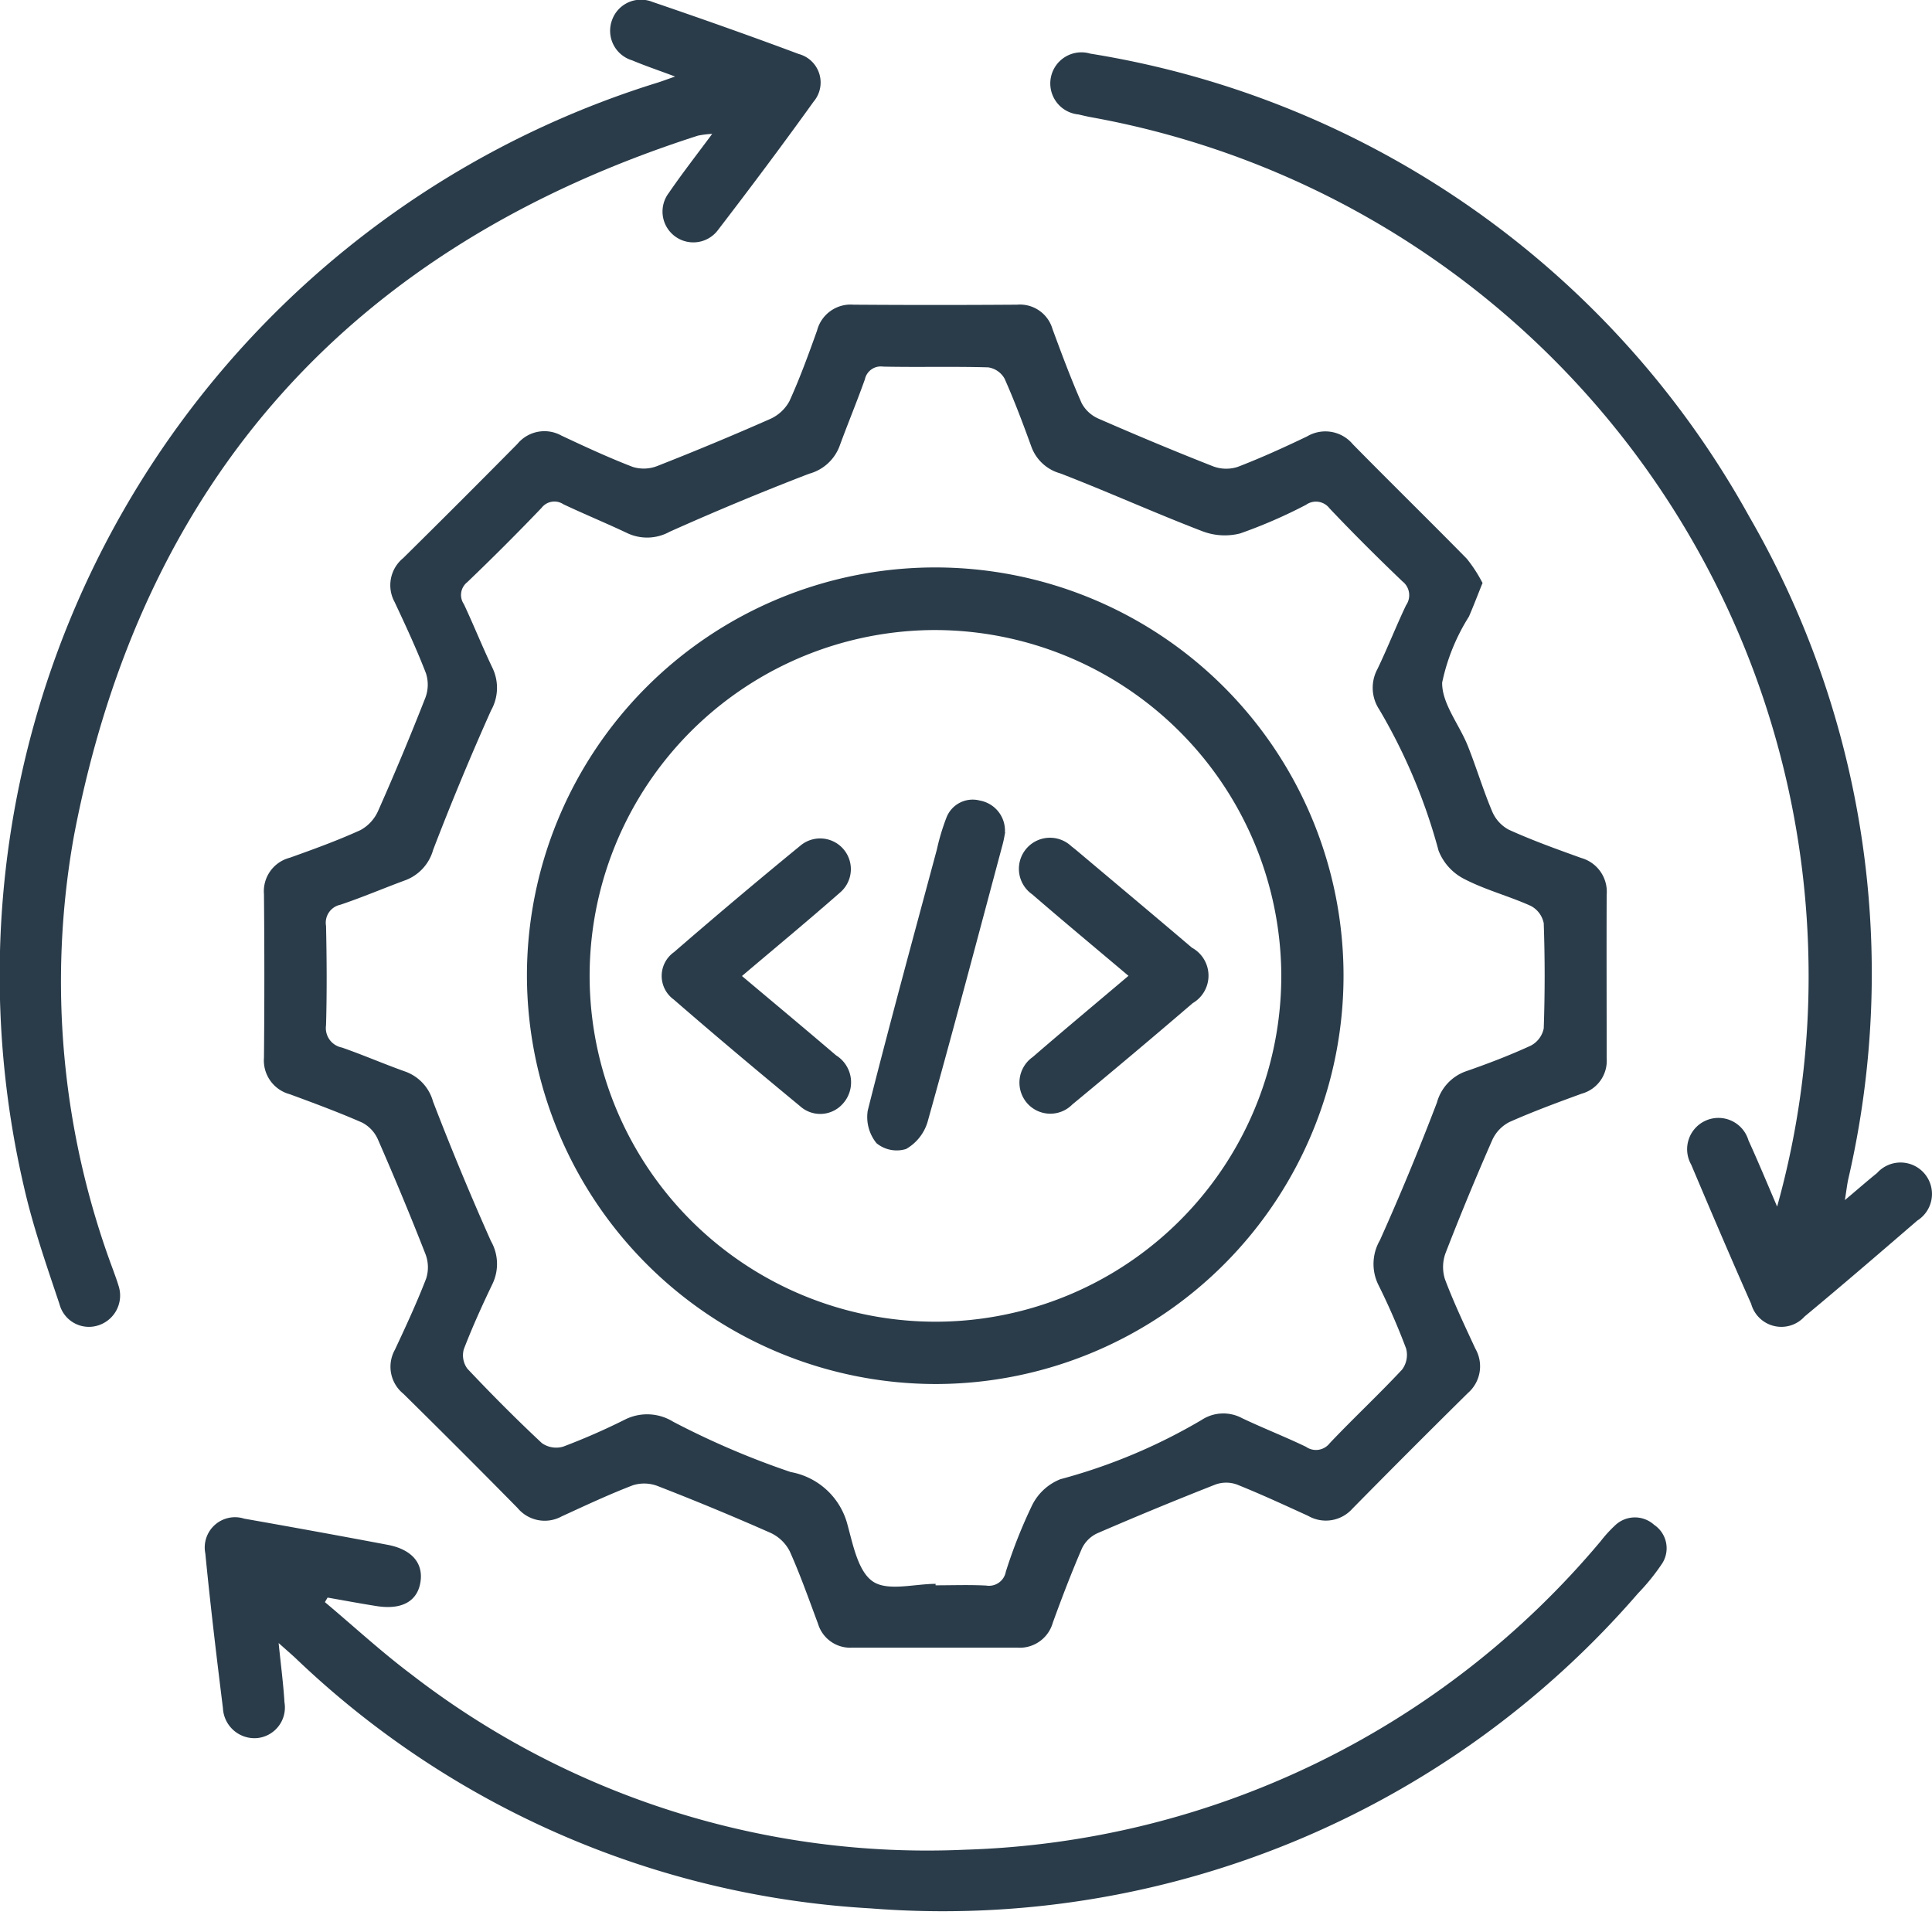
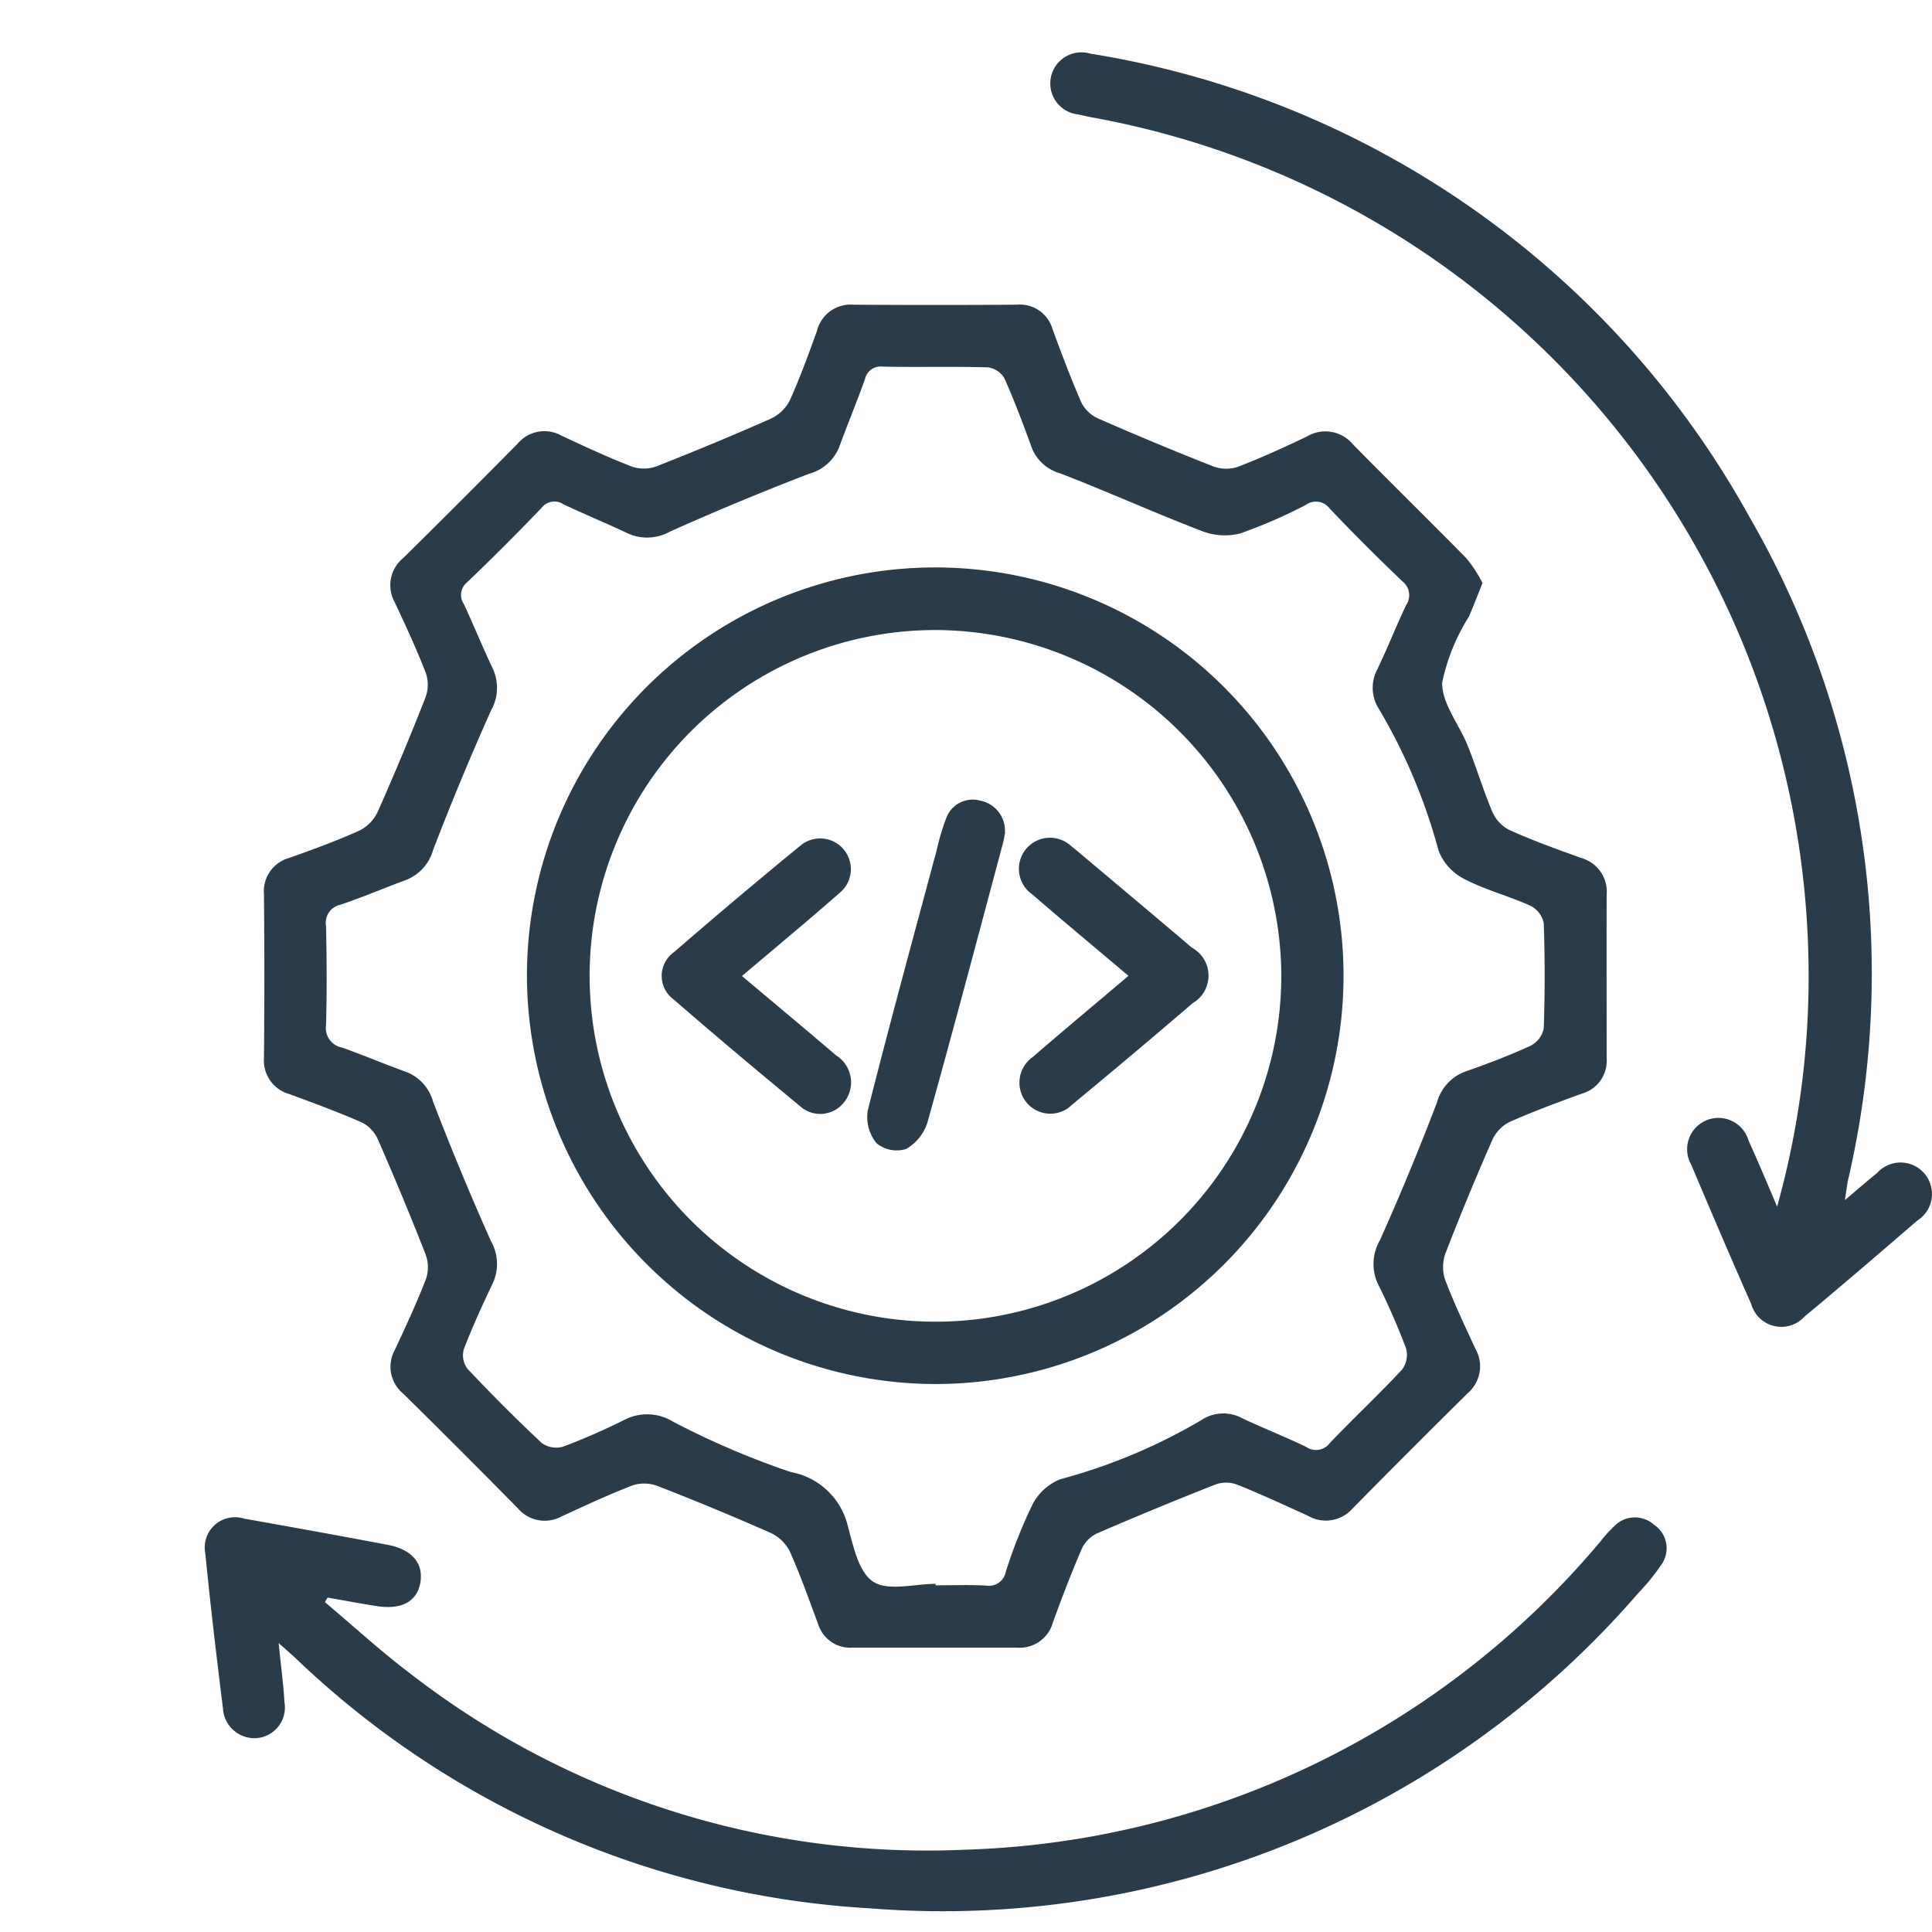
<svg xmlns="http://www.w3.org/2000/svg" width="54" height="54" viewBox="0 0 54 54">
  <defs>
    <clipPath id="a">
      <rect width="54" height="54" transform="translate(0 0)" fill="#2a3c4a" />
    </clipPath>
  </defs>
  <g transform="translate(0 0)" clip-path="url(#a)">
    <path d="M41.441,16.285c-.141.351-.256.653-.384.949a5.614,5.614,0,0,0-.748,1.843c-.011.584.476,1.17.715,1.767s.428,1.233.681,1.832a1.035,1.035,0,0,0,.465.514c.66.3,1.342.544,2.024.79a.981.981,0,0,1,.713,1.029c-.006,1.524,0,3.048,0,4.572a.952.952,0,0,1-.693.986c-.681.248-1.362.5-2.023.793a1.054,1.054,0,0,0-.48.5q-.687,1.564-1.305,3.158a1.13,1.13,0,0,0-.019.737c.249.66.553,1.3.85,1.941a.988.988,0,0,1-.206,1.237Q39.4,40.543,37.8,42.168a.993.993,0,0,1-1.239.2c-.658-.3-1.317-.606-1.989-.875a.884.884,0,0,0-.6,0q-1.665.654-3.307,1.365a.893.893,0,0,0-.425.422c-.294.681-.56,1.375-.813,2.073a.961.961,0,0,1-.987.7q-2.313,0-4.627,0a.94.94,0,0,1-.95-.671c-.254-.679-.494-1.364-.79-2.024a1.138,1.138,0,0,0-.536-.514q-1.563-.691-3.156-1.309a1.048,1.048,0,0,0-.692-.021c-.676.259-1.332.568-1.991.87a.986.986,0,0,1-1.231-.234q-1.584-1.609-3.194-3.195a.972.972,0,0,1-.237-1.226c.308-.656.613-1.315.874-1.99a1.033,1.033,0,0,0-.018-.687c-.421-1.077-.867-2.146-1.33-3.206a.973.973,0,0,0-.439-.469c-.663-.291-1.343-.542-2.023-.793a.976.976,0,0,1-.722-1.02q.021-2.286,0-4.572A.967.967,0,0,1,8.1,23.974c.665-.238,1.331-.479,1.972-.771a1.131,1.131,0,0,0,.5-.546q.693-1.562,1.317-3.154a1.036,1.036,0,0,0,.016-.686c-.261-.675-.567-1.333-.875-1.989a.978.978,0,0,1,.238-1.228q1.607-1.587,3.195-3.194a.979.979,0,0,1,1.229-.231c.656.308,1.315.614,1.99.874a1.034,1.034,0,0,0,.687-.023q1.59-.624,3.154-1.314a1.141,1.141,0,0,0,.542-.5c.292-.642.534-1.308.772-1.973a.969.969,0,0,1,1.017-.723q2.286.016,4.573,0a.947.947,0,0,1,.991.681c.258.7.516,1.393.815,2.072a.975.975,0,0,0,.474.434c1.06.463,2.128.91,3.2,1.331a1.038,1.038,0,0,0,.689.015c.658-.253,1.3-.546,1.939-.852a1,1,0,0,1,1.277.22c1.056,1.074,2.132,2.127,3.186,3.2a3.939,3.939,0,0,1,.434.668M26.15,44.27v.04c.472,0,.945-.018,1.415.007a.478.478,0,0,0,.548-.387,14.007,14.007,0,0,1,.739-1.866,1.5,1.5,0,0,1,.787-.72,15.786,15.786,0,0,0,3.945-1.655,1.106,1.106,0,0,1,1.132-.051c.589.28,1.2.518,1.786.8a.485.485,0,0,0,.664-.1c.663-.7,1.366-1.354,2.022-2.057a.686.686,0,0,0,.113-.589A18.978,18.978,0,0,0,38.52,35.9a1.321,1.321,0,0,1,.048-1.233c.569-1.267,1.1-2.554,1.595-3.851a1.285,1.285,0,0,1,.805-.871c.615-.213,1.226-.447,1.818-.719a.7.7,0,0,0,.362-.483q.051-1.469,0-2.938a.7.7,0,0,0-.364-.486c-.61-.275-1.27-.446-1.861-.753a1.5,1.5,0,0,1-.715-.791,15.8,15.8,0,0,0-1.658-3.945A1.1,1.1,0,0,1,38.5,18.7c.283-.588.522-1.2.8-1.784a.489.489,0,0,0-.1-.665c-.695-.664-1.377-1.343-2.038-2.041a.478.478,0,0,0-.659-.1,13.989,13.989,0,0,1-1.841.8,1.751,1.751,0,0,1-1.066-.066c-1.331-.511-2.633-1.1-3.962-1.613a1.2,1.2,0,0,1-.8-.727c-.235-.647-.476-1.293-.756-1.921a.632.632,0,0,0-.456-.315c-.979-.029-1.96,0-2.939-.021a.454.454,0,0,0-.509.355c-.225.632-.483,1.251-.713,1.88a1.26,1.26,0,0,1-.845.759q-1.971.758-3.9,1.622a1.3,1.3,0,0,1-1.186.037c-.589-.279-1.193-.527-1.782-.805a.452.452,0,0,0-.611.1q-1.016,1.061-2.078,2.078a.454.454,0,0,0-.093.614c.277.59.52,1.2.8,1.784a1.285,1.285,0,0,1-.04,1.184q-.862,1.926-1.62,3.9a1.269,1.269,0,0,1-.763.843c-.612.225-1.212.482-1.83.69a.513.513,0,0,0-.4.592c.02.925.026,1.851,0,2.775a.554.554,0,0,0,.443.624c.6.209,1.181.462,1.778.674a1.239,1.239,0,0,1,.769.834q.758,1.971,1.618,3.9a1.289,1.289,0,0,1,.051,1.184c-.288.6-.568,1.215-.808,1.84a.63.63,0,0,0,.1.545c.672.713,1.363,1.408,2.079,2.077a.69.69,0,0,0,.6.1,18.27,18.27,0,0,0,1.74-.763,1.383,1.383,0,0,1,1.333.068,22.892,22.892,0,0,0,3.285,1.406,2.007,2.007,0,0,1,1.588,1.477c.156.569.3,1.316.717,1.588s1.153.06,1.75.06" fill="#2a3c4a" />
-     <path d="M18.869,2.139c-.465-.174-.839-.3-1.2-.452A.863.863,0,0,1,17.11.552a.857.857,0,0,1,1.122-.5c1.371.468,2.738.95,4.095,1.458a.825.825,0,0,1,.414,1.33c-.867,1.208-1.76,2.4-2.664,3.577a.861.861,0,1,1-1.382-1.027c.367-.536.768-1.05,1.211-1.648a2.585,2.585,0,0,0-.4.05C9.85,6.892,3.974,13.386,2.068,23.357a23.03,23.03,0,0,0,1.1,12.156c.048.137.1.272.141.411a.875.875,0,0,1-.523,1.107.85.85,0,0,1-1.124-.582C1.3,35.366.922,34.284.67,33.175A26.12,26.12,0,0,1,18.385,2.308c.129-.041.256-.089.484-.169" fill="#2a3c4a" />
    <path d="M49.672,33.722a23.887,23.887,0,0,0,.878-6.682A24.383,24.383,0,0,0,30.516,3.28c-.125-.022-.248-.052-.372-.081a.87.87,0,1,1,.33-1.7A25.687,25.687,0,0,1,48.885,14.427a25.5,25.5,0,0,1,2.771,18.546c-.029.139-.045.281-.091.57.365-.307.628-.538.9-.757a.879.879,0,1,1,1.123,1.33c-1.043.9-2.089,1.8-3.148,2.68a.875.875,0,0,1-1.494-.352c-.572-1.291-1.126-2.59-1.676-3.891a.875.875,0,1,1,1.6-.68c.259.568.5,1.145.8,1.849" fill="#2a3c4a" />
    <path d="M7.788,45.924c.066.65.133,1.152.163,1.656a.859.859,0,0,1-.764,1,.883.883,0,0,1-.956-.838c-.179-1.439-.351-2.879-.492-4.322a.846.846,0,0,1,1.087-.973q2.007.353,4.009.731c.68.129,1.005.518.915,1.052s-.527.769-1.221.661c-.459-.072-.915-.158-1.373-.238l-.075.127c.8.671,1.568,1.381,2.4,2.007A23.564,23.564,0,0,0,26.971,51.7,24.136,24.136,0,0,0,44.74,43.076a3.67,3.67,0,0,1,.4-.439.8.8,0,0,1,1.094-.017.788.788,0,0,1,.2,1.115,5.974,5.974,0,0,1-.651.8A25.685,25.685,0,0,1,24.335,53.34,25.314,25.314,0,0,1,8.264,46.349c-.116-.108-.237-.212-.476-.425" fill="#2a3c4a" />
    <path d="M14.728,27.284a11.412,11.412,0,1,1,11.446,11.4,11.436,11.436,0,0,1-11.446-11.4m11.4-9.674a9.666,9.666,0,1,0,9.684,9.584,9.694,9.694,0,0,0-9.684-9.584" fill="#2a3c4a" />
    <path d="M20.738,27.28c.915.77,1.777,1.488,2.63,2.217a.889.889,0,0,1,.173,1.37.841.841,0,0,1-1.182.048c-1.187-.98-2.367-1.969-3.529-2.979a.814.814,0,0,1,.008-1.323q1.745-1.512,3.532-2.976a.858.858,0,1,1,1.107,1.312c-.882.775-1.787,1.524-2.739,2.331" fill="#2a3c4a" />
    <path d="M31.544,27.277c-.933-.788-1.822-1.526-2.695-2.281a.869.869,0,1,1,1.1-1.339c.044.032.085.067.127.1,1.08.91,2.163,1.816,3.238,2.731a.89.89,0,0,1,.023,1.55q-1.669,1.432-3.366,2.833a.862.862,0,0,1-1.261-.035.875.875,0,0,1,.154-1.291c.862-.746,1.738-1.475,2.677-2.27" fill="#2a3c4a" />
    <path d="M28.095,23.264c-.018.087-.037.213-.07.334-.693,2.59-1.377,5.182-2.1,7.764a1.3,1.3,0,0,1-.6.753.889.889,0,0,1-.826-.162,1.158,1.158,0,0,1-.245-.914c.616-2.441,1.281-4.87,1.933-7.3a6.12,6.12,0,0,1,.265-.883.785.785,0,0,1,.936-.48.853.853,0,0,1,.7.89" fill="#2a3c4a" />
  </g>
</svg>